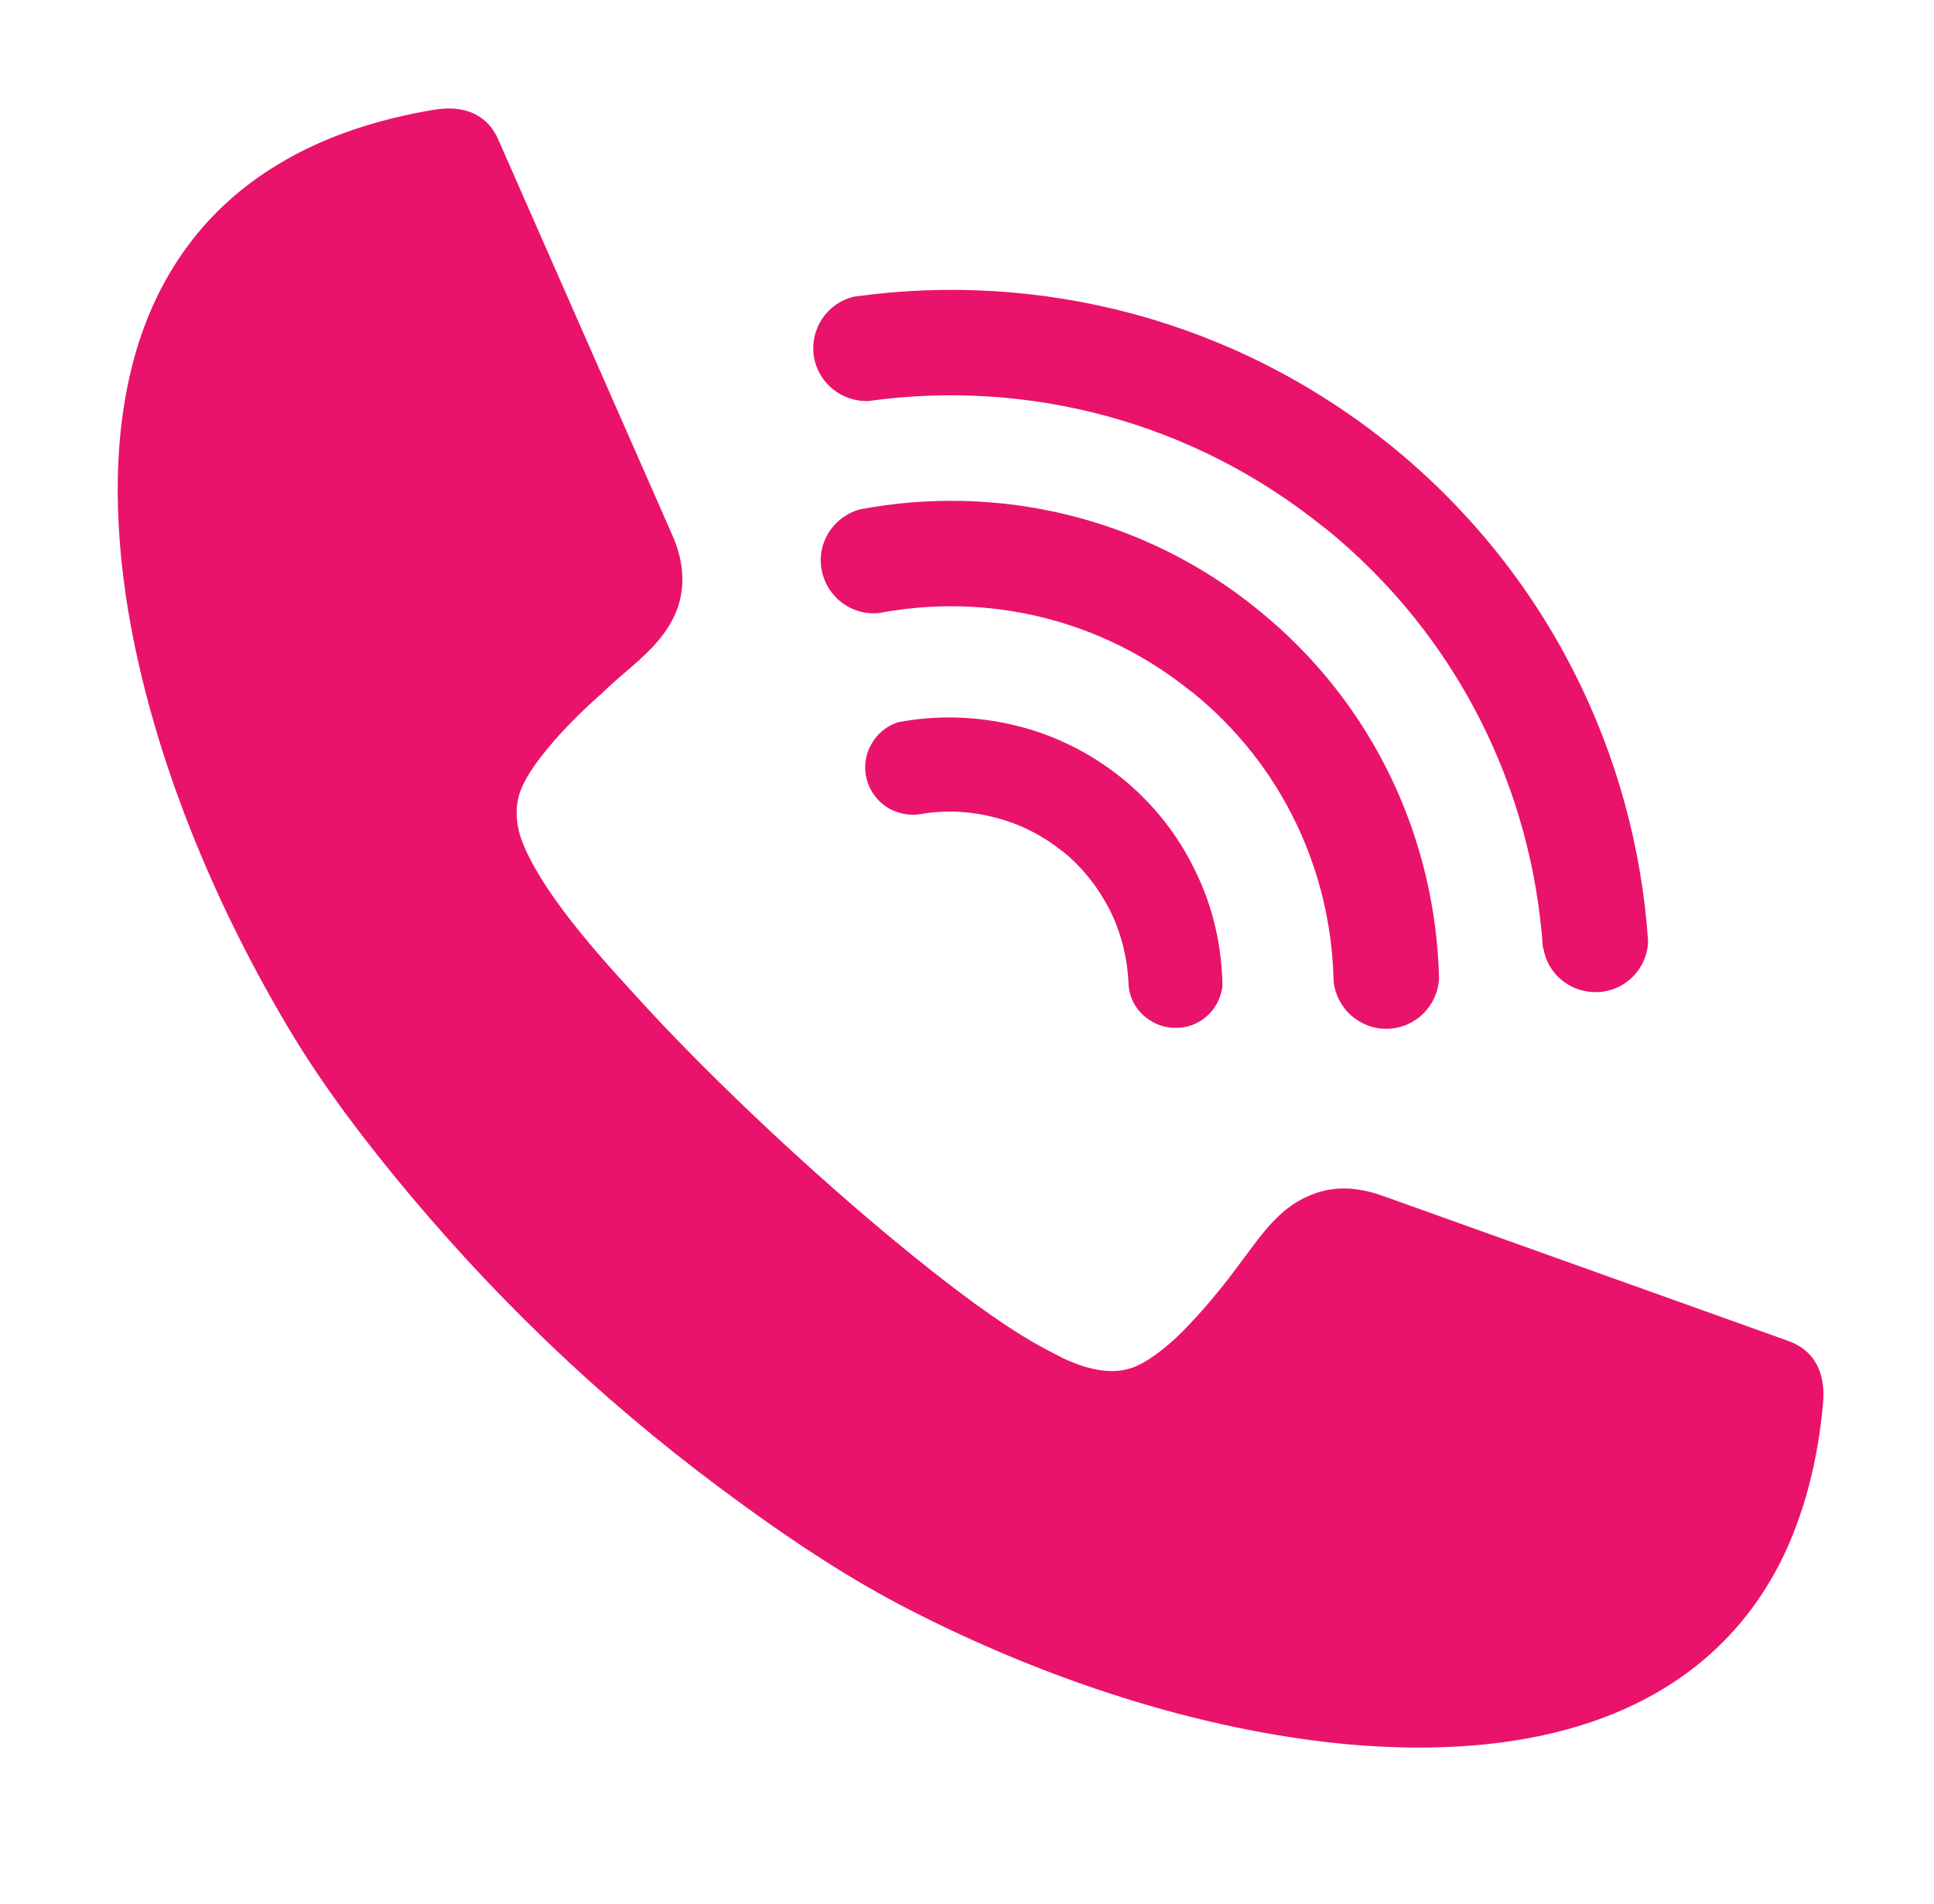
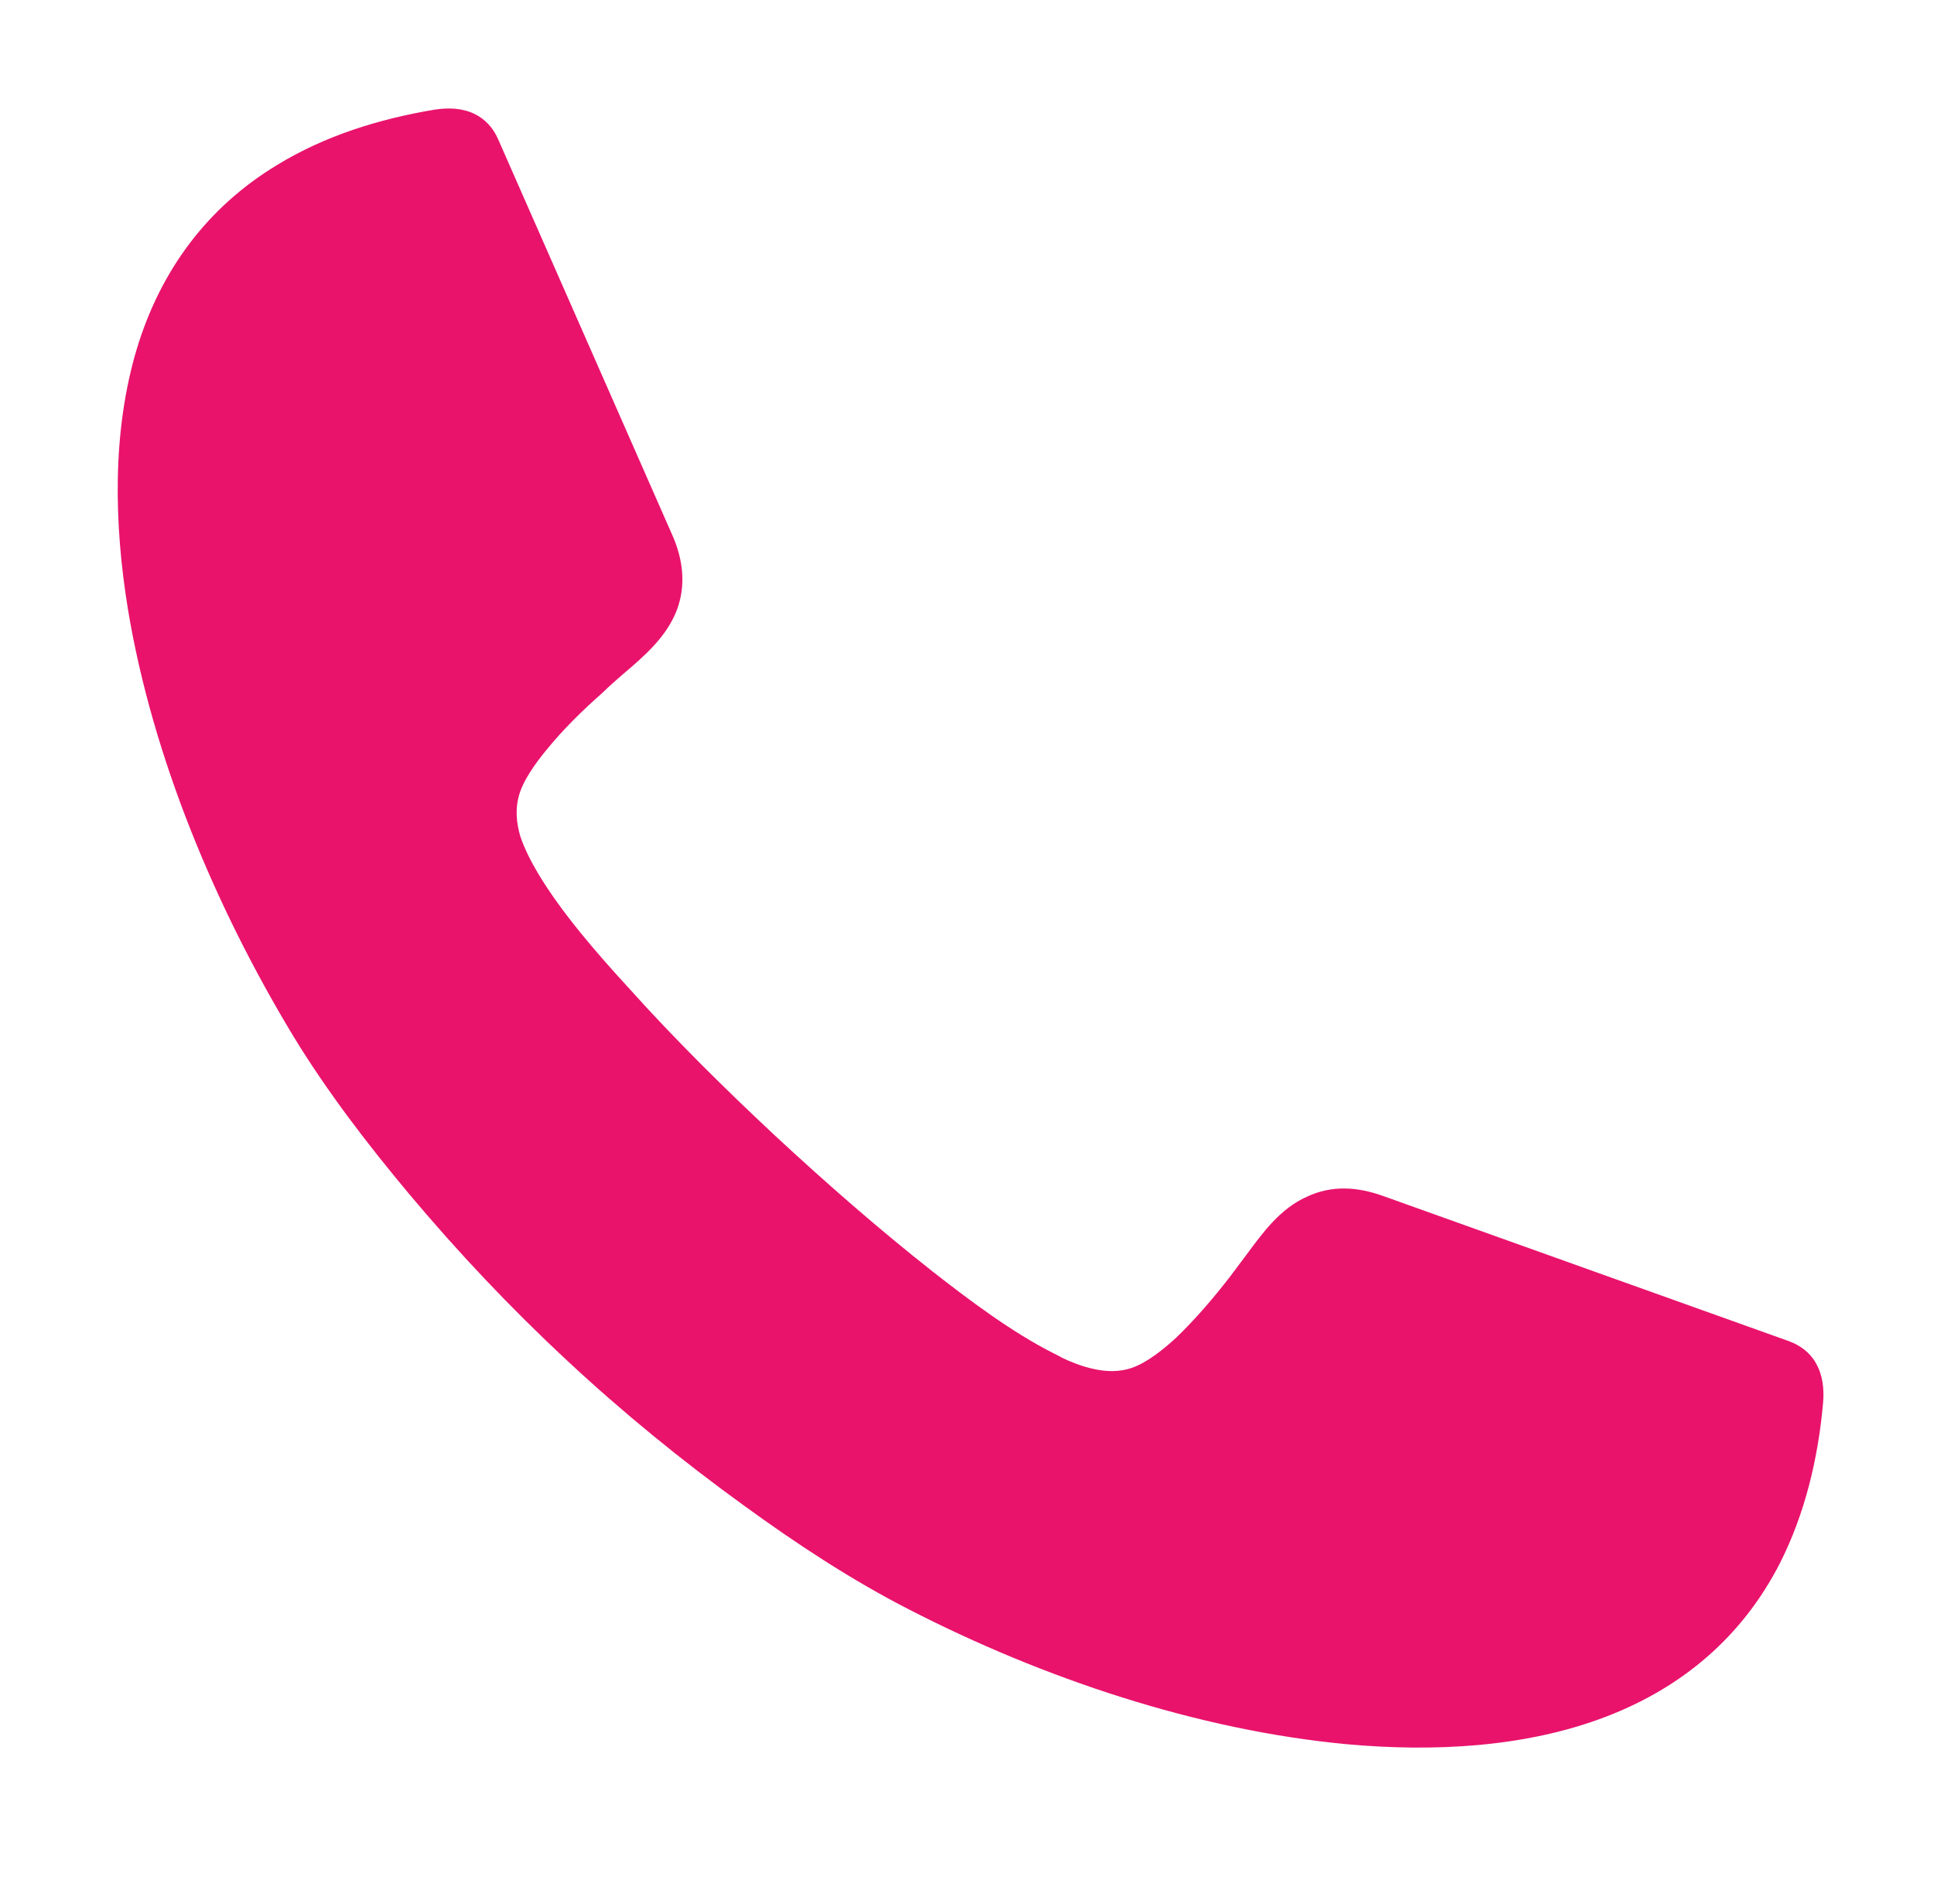
<svg xmlns="http://www.w3.org/2000/svg" id="Layer_1" version="1.1" viewBox="0 0 136.64 134.49">
  <defs>
    <style>
      .st0 {
        fill: #e9136c;
        fill-rule: evenodd;
      }
    </style>
  </defs>
  <path class="st0" d="M74.97,95.89c.73.35,1.48.64,2.25.81.91.21,1.84.24,2.73-.06,1.11-.38,2.32-1.37,3.17-2.16,1.35-1.3,2.64-2.81,3.79-4.3.38-.5.76-1.02,1.14-1.52,1.19-1.61,2.4-3.28,4.29-4.12,1.74-.82,3.54-.7,5.32-.07l28.74,10.28c.78.29,1.47.79,1.89,1.54.5.86.6,1.86.51,2.85-.35,3.91-1.28,7.81-3.06,11.32-2.66,5.17-6.87,8.74-12.26,10.81-5.73,2.2-12.27,2.5-18.33,1.95-10.57-.99-21.49-4.67-30.89-9.5-4.09-2.09-8.02-4.68-11.7-7.36-4.37-3.16-8.59-6.6-12.51-10.26-3.96-3.68-7.69-7.63-11.16-11.77-2.92-3.49-5.79-7.23-8.16-11.12-5.49-9.08-9.95-19.69-11.69-30.16-.98-6-1.14-12.53.63-18.42,1.67-5.51,4.96-9.98,9.9-12.97,3.4-2.08,7.23-3.26,11.11-3.91.96-.15,1.95-.13,2.83.29.79.38,1.35,1.02,1.69,1.81l12.29,27.93c.76,1.71,1,3.53.33,5.32-.74,1.91-2.29,3.24-3.82,4.54-.48.42-.97.84-1.41,1.28-1.42,1.25-2.82,2.62-4,4.08-.74.9-1.66,2.15-1.95,3.29-.24.93-.15,1.84.11,2.76.3.91.78,1.83,1.27,2.66,1.67,2.79,4.23,5.73,6.44,8.13,3.26,3.63,6.75,7.07,10.3,10.39,3.58,3.32,7.28,6.56,11.11,9.58,2.58,2.02,5.65,4.33,8.58,5.8l.51.26Z" />
-   <path class="st0" d="M84.2,48.87c6.45,5.2,9.86,12.74,10.02,20.43h0c.19,1.94,1.84,3.42,3.8,3.38,1.95-.04,3.54-1.59,3.65-3.54-.22-9.77-4.56-19.41-12.77-26.05-8.18-6.66-18.5-8.92-28.12-7.11-1.9.51-3.09,2.36-2.73,4.28.37,1.95,2.15,3.27,4.11,3.04h0c7.53-1.42,15.61.36,22.03,5.58h0ZM93.59,37.3c-9.41-7.63-21.12-10.52-32.23-8.97h0c-1.93.07-3.6-1.32-3.87-3.22-.25-1.91.95-3.69,2.83-4.15,13.09-1.84,26.87,1.56,37.97,10.54,11.07,8.99,17.25,21.8,18.15,34.98-.05,1.91-1.54,3.48-3.46,3.6-1.92.13-3.64-1.19-3.94-3.12l-.03.03c-.76-11.21-6-22.09-15.41-29.7h0ZM75.08,60.14c1.43,1.16,2.53,2.59,3.33,4.15.8,1.6,1.24,3.38,1.32,5.16h0c.02.86.39,1.65,1,2.23.58.55,1.37.92,2.24.93.87.04,1.66-.27,2.27-.8.62-.53,1.02-1.3,1.13-2.14-.04-2.79-.66-5.6-1.92-8.14-1.18-2.47-2.92-4.72-5.19-6.56-2.26-1.82-4.83-3.07-7.48-3.71h0c-2.76-.68-5.63-.76-8.36-.23-.83.28-1.47.84-1.86,1.55-.42.71-.54,1.58-.34,2.42.2.84.74,1.55,1.39,1.99.68.45,1.55.66,2.39.53h0c1.75-.32,3.57-.22,5.33.24,1.67.43,3.28,1.21,4.74,2.39h0Z" />
</svg>